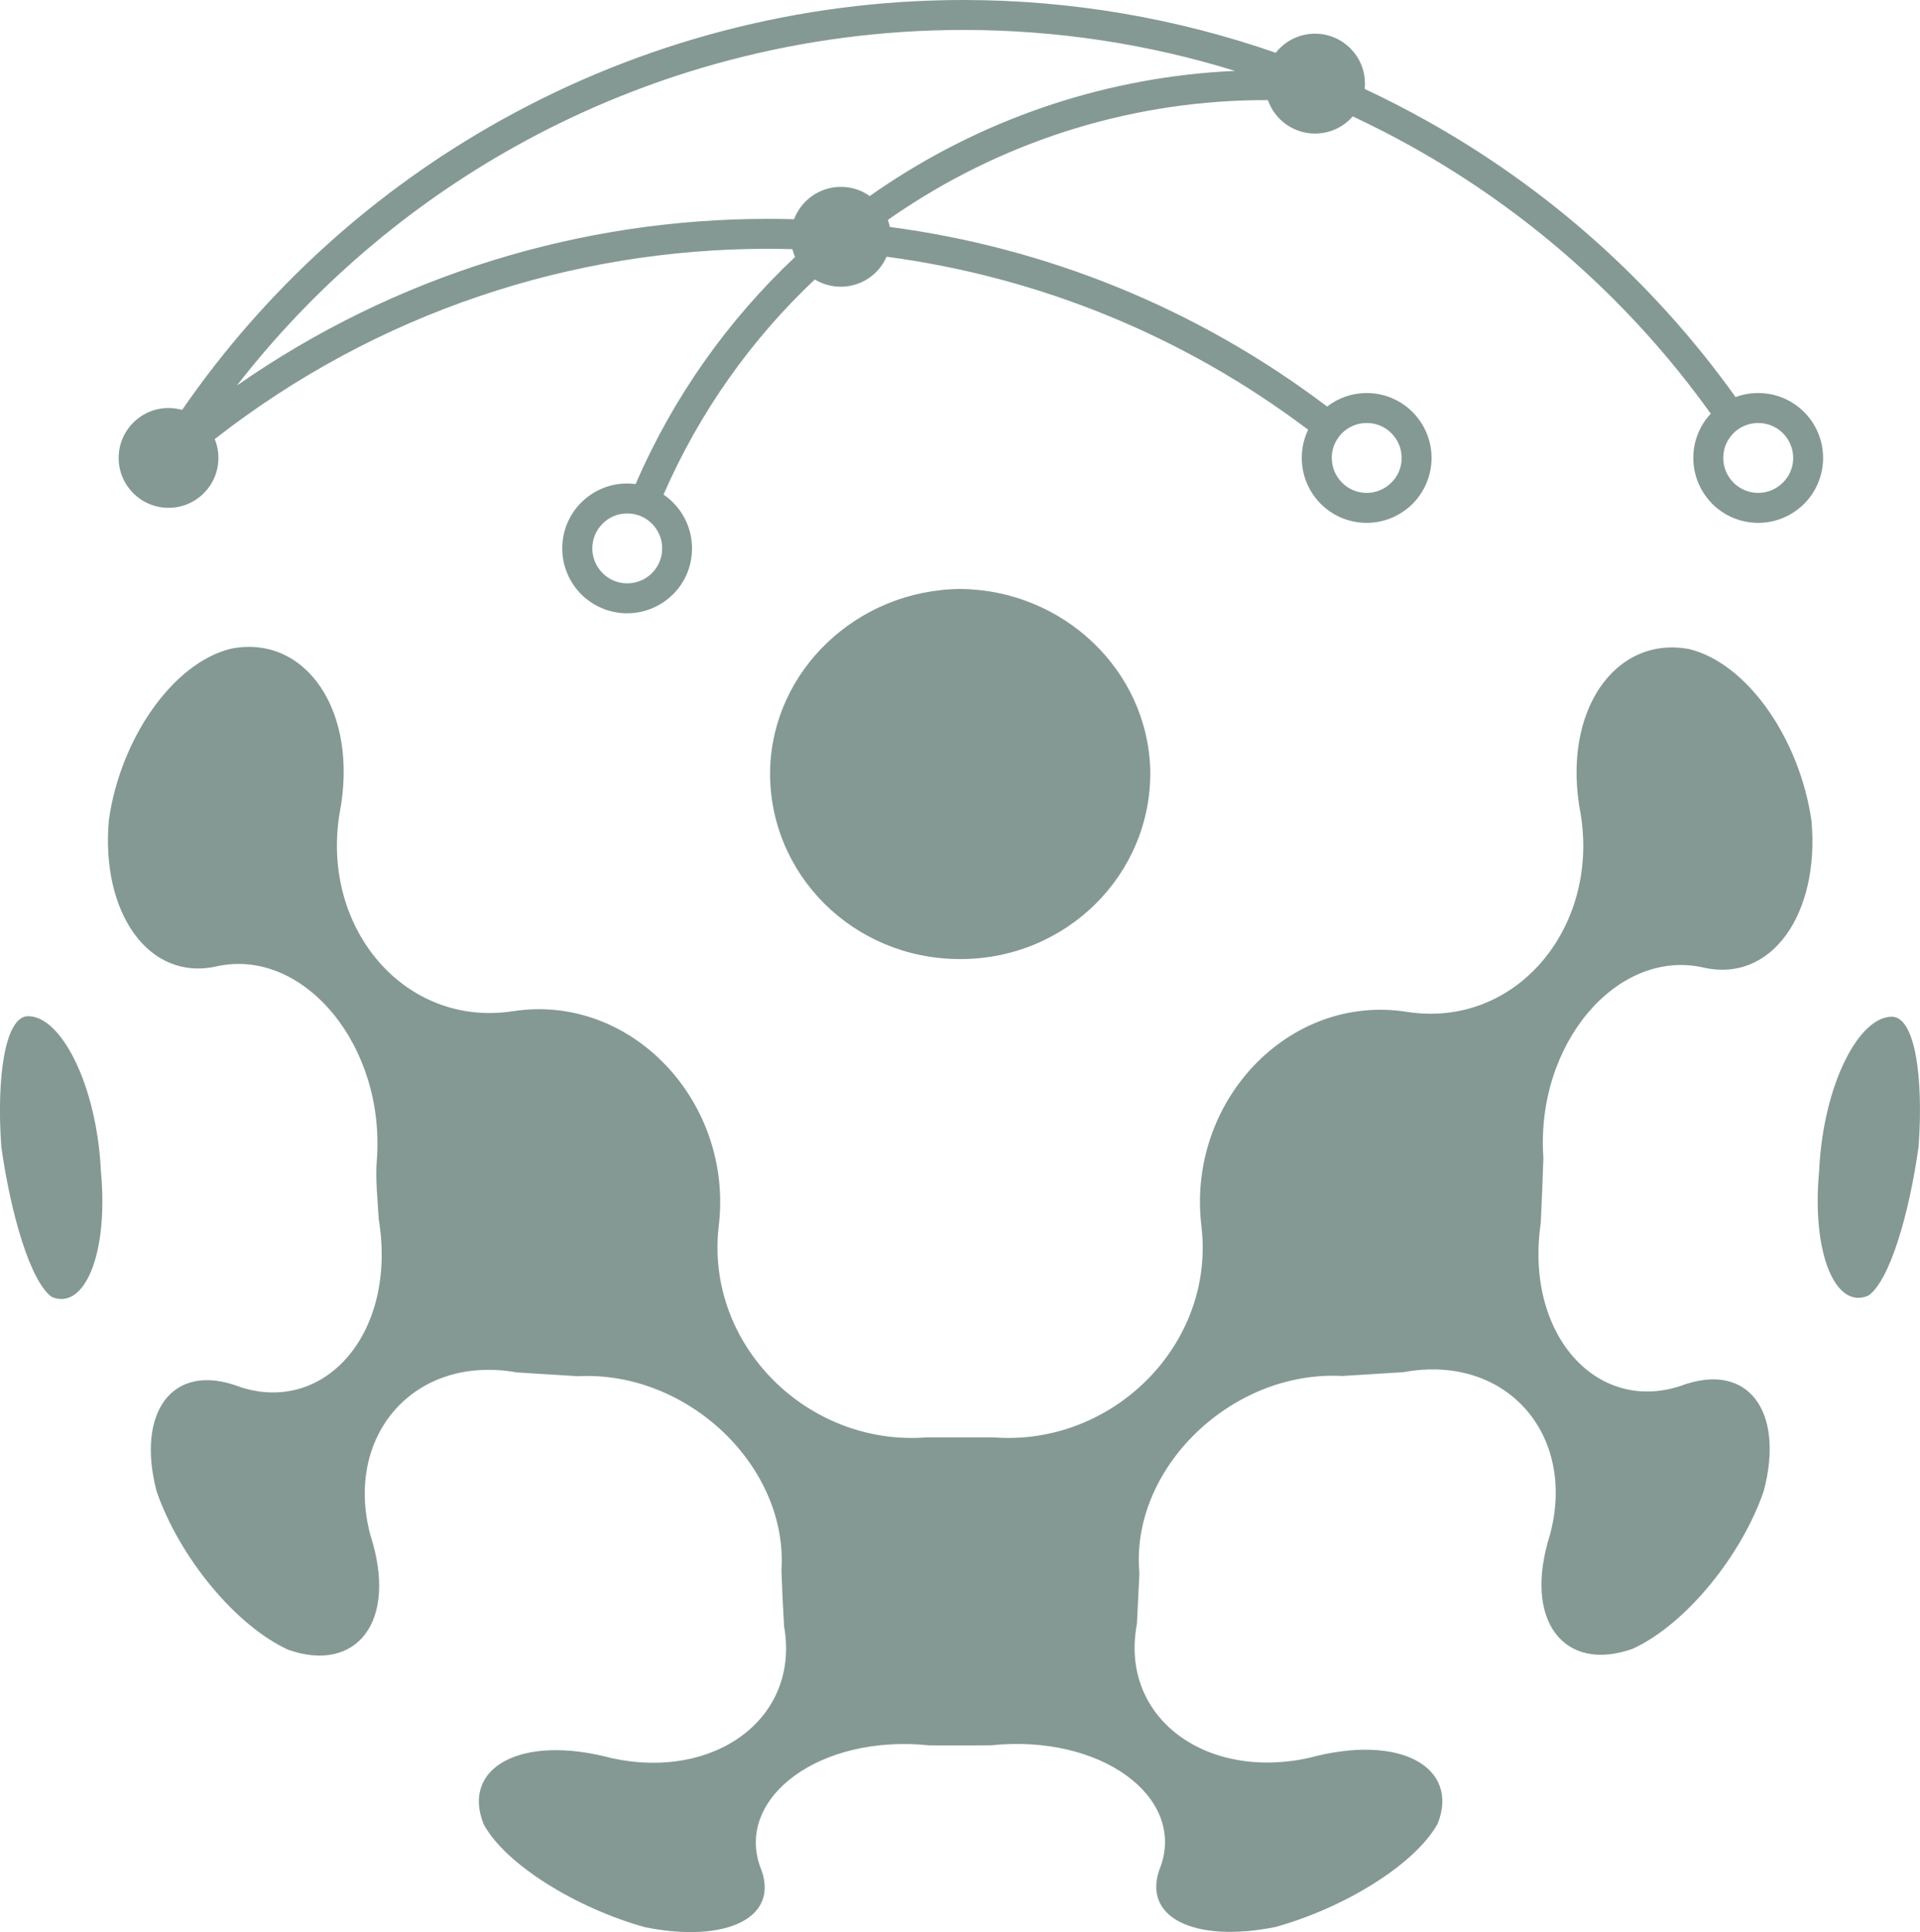
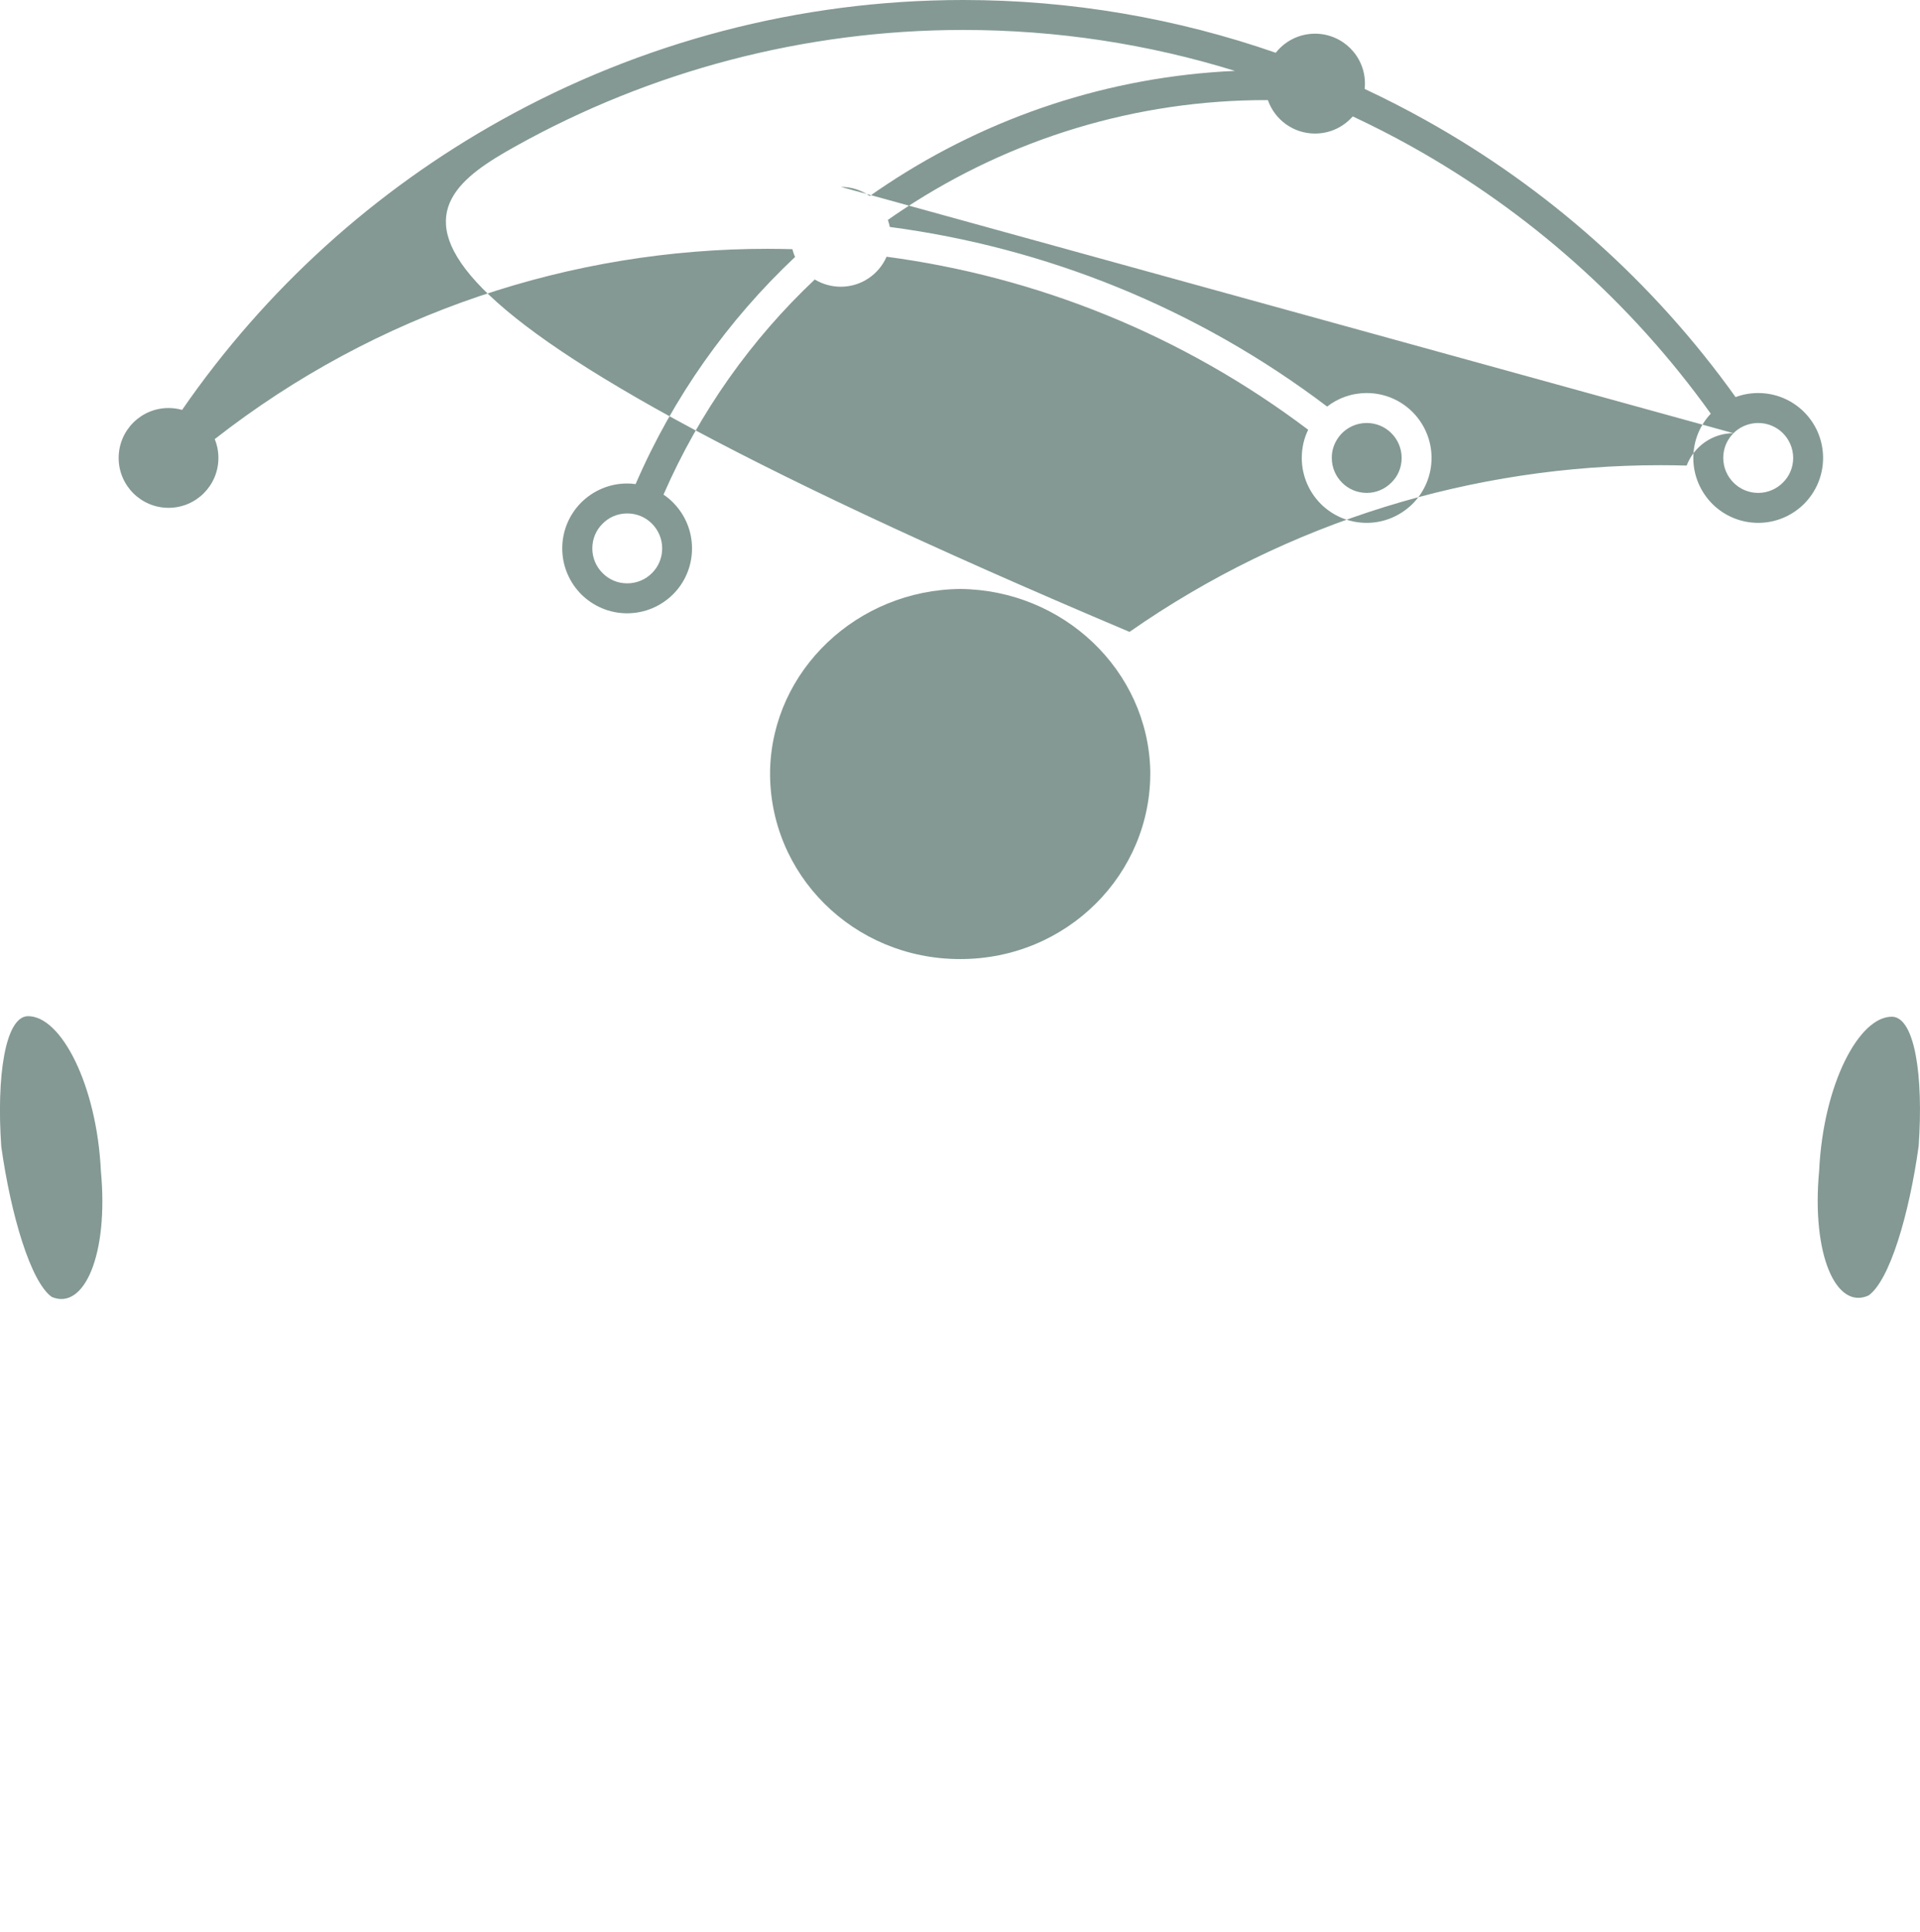
<svg xmlns="http://www.w3.org/2000/svg" version="1.1" id="Calque_1" x="0px" y="0px" width="31.796px" height="32px" viewBox="0 0 31.796 32" enable-background="new 0 0 31.796 32" xml:space="preserve">
  <g>
-     <path fill-rule="evenodd" clip-rule="evenodd" fill="#849994" d="M6.272,20.195c0.309,1.877-0.886,3.236-2.292,2.779   C2.85,22.537,2.25,23.4,2.594,24.702c0.376,1.089,1.311,2.228,2.182,2.624c1.123,0.392,1.821-0.461,1.359-1.896   c-0.442-1.643,0.717-3.002,2.425-2.699c0.499,0.032,0.499,0.032,1.009,0.063c1.827-0.094,3.485,1.502,3.372,3.216   c0.018,0.469,0.018,0.469,0.044,0.928c0.269,1.527-1.156,2.555-2.856,2.182c-1.513-0.405-2.496,0.165-2.118,1.097   c0.362,0.668,1.545,1.392,2.671,1.703c1.334,0.27,2.272-0.151,1.9-1.018c-0.387-1.138,0.999-2.182,2.81-1.994   c0.517,0.003,0.517,0.003,1.021-0.001c1.822-0.188,3.209,0.852,2.812,1.994c-0.357,0.863,0.567,1.286,1.899,1.015   c1.141-0.317,2.31-1.035,2.685-1.711c0.364-0.926-0.608-1.502-2.133-1.089c-1.713,0.377-3.142-0.673-2.848-2.221   c0.019-0.412,0.019-0.412,0.041-0.836c-0.158-1.729,1.521-3.367,3.362-3.269c0.51-0.031,0.51-0.031,1.009-0.063   c1.714-0.314,2.875,1.045,2.427,2.697c-0.451,1.426,0.237,2.287,1.37,1.885c0.871-0.397,1.804-1.539,2.171-2.613   c0.351-1.317-0.258-2.165-1.383-1.739c-1.391,0.454-2.579-0.862-2.309-2.706c0.024-0.536,0.024-0.536,0.043-1.071   c-0.132-1.894,1.22-3.466,2.636-3.158c1.145,0.271,1.942-0.891,1.804-2.426c-0.193-1.35-1.056-2.604-2.019-2.844   c-1.231-0.238-2.134,1.033-1.803,2.734c0.307,1.899-1.09,3.557-2.884,3.272c-1.966-0.304-3.65,1.503-3.396,3.559   c0.226,1.953-1.474,3.641-3.442,3.49c-0.552,0.001-0.552,0.001-1.109,0c-1.97,0.152-3.665-1.53-3.445-3.488   c0.255-2.052-1.432-3.868-3.397-3.572c-1.795,0.281-3.189-1.367-2.882-3.267c0.332-1.701-0.563-2.984-1.802-2.735   c-0.962,0.239-1.825,1.492-2.016,2.828c-0.142,1.534,0.655,2.697,1.799,2.429c1.432-0.304,2.795,1.327,2.635,3.244   C6.217,19.535,6.255,19.896,6.272,20.195" />
    <path fill-rule="evenodd" clip-rule="evenodd" fill="#849994" d="M15.904,9.755c-1.703,0.015-3.113,1.343-3.151,3.003   c-0.029,1.719,1.377,3.128,3.146,3.127c1.767,0.003,3.174-1.407,3.15-3.122C19.009,11.1,17.607,9.772,15.904,9.755" />
    <path fill-rule="evenodd" clip-rule="evenodd" fill="#849994" d="M0.453,16.831c-0.367,0.022-0.513,0.997-0.432,2.16   c0.16,1.139,0.488,2.242,0.836,2.49c0.533,0.228,0.944-0.694,0.814-2.084C1.604,17.975,1.01,16.813,0.453,16.831" />
    <path fill-rule="evenodd" clip-rule="evenodd" fill="#849994" d="M31.342,16.84c-0.556-0.018-1.149,1.127-1.216,2.549   c-0.13,1.392,0.282,2.312,0.818,2.068c0.348-0.247,0.672-1.336,0.83-2.476C31.855,17.818,31.71,16.863,31.342,16.84" />
-     <path fill-rule="evenodd" clip-rule="evenodd" fill="#849994" d="M28.707,7.175c0.088-0.088,0.205-0.147,0.335-0.164   c0.024-0.003,0.049-0.005,0.075-0.005c0.159,0,0.304,0.064,0.409,0.169c0.104,0.105,0.17,0.25,0.17,0.41s-0.065,0.305-0.17,0.408   c-0.105,0.105-0.25,0.171-0.409,0.171c-0.16,0-0.305-0.065-0.41-0.171c-0.104-0.104-0.169-0.248-0.169-0.408   c0-0.113,0.031-0.219,0.088-0.308C28.649,7.24,28.676,7.206,28.707,7.175 M13.925,3.095c-0.355,0-0.657,0.224-0.775,0.536   c-0.146-0.004-0.291-0.006-0.438-0.006c-3.077,0-6.153,0.921-8.789,2.761C5.191,4.752,6.767,3.41,8.539,2.422   c2.23-1.243,4.775-1.926,7.414-1.926c1.547,0,3.061,0.233,4.498,0.678c-2.087,0.094-4.066,0.759-5.753,1.872   c-0.1,0.065-0.197,0.133-0.295,0.201C14.269,3.151,14.103,3.095,13.925,3.095z M22.634,7.006c0.159,0,0.304,0.064,0.408,0.169   c0.105,0.105,0.17,0.25,0.17,0.41s-0.064,0.305-0.17,0.408c-0.104,0.105-0.249,0.171-0.408,0.171c-0.16,0-0.306-0.065-0.41-0.171   c-0.104-0.104-0.169-0.248-0.169-0.408c0-0.052,0.006-0.1,0.018-0.147c0.027-0.101,0.08-0.19,0.151-0.263   c0.049-0.048,0.105-0.088,0.169-0.117C22.466,7.024,22.547,7.006,22.634,7.006z M10.387,8.504c0.16,0,0.306,0.064,0.41,0.17   c0.104,0.104,0.169,0.249,0.169,0.409s-0.064,0.305-0.169,0.409c-0.104,0.105-0.25,0.17-0.41,0.17s-0.304-0.064-0.408-0.17   c-0.105-0.104-0.17-0.249-0.17-0.409s0.064-0.305,0.17-0.409C10.083,8.568,10.227,8.504,10.387,8.504z M20.997,1.658   c0.112,0.323,0.42,0.554,0.78,0.554c0.25,0,0.473-0.11,0.625-0.284c0.327,0.153,0.649,0.317,0.966,0.494   c1.938,1.08,3.641,2.583,4.963,4.43c-0.18,0.191-0.289,0.449-0.289,0.733c0,0.296,0.12,0.564,0.314,0.76   c0.194,0.194,0.463,0.315,0.761,0.315c0.296,0,0.565-0.121,0.76-0.315c0.194-0.195,0.314-0.464,0.314-0.76   c0-0.297-0.12-0.566-0.314-0.76c-0.194-0.195-0.464-0.315-0.76-0.315c-0.133,0-0.258,0.023-0.375,0.067   c-1.367-1.913-3.128-3.47-5.134-4.587c-0.33-0.185-0.666-0.356-1.009-0.517c0.003-0.028,0.005-0.059,0.005-0.089   c0-0.456-0.37-0.826-0.827-0.826c-0.264,0-0.499,0.124-0.65,0.316C19.486,0.304,17.741,0,15.953,0c-2.723,0-5.35,0.705-7.654,1.99   C6.22,3.148,4.403,4.778,3.016,6.789C2.944,6.769,2.869,6.758,2.791,6.758c-0.456,0-0.826,0.37-0.826,0.827   c0,0.456,0.37,0.826,0.826,0.826c0.457,0,0.826-0.37,0.826-0.826c0-0.11-0.021-0.215-0.061-0.312   c2.687-2.101,5.921-3.152,9.155-3.152c0.137,0,0.274,0.003,0.411,0.006c0.012,0.044,0.026,0.088,0.045,0.129   c-1.107,1.042-2.015,2.313-2.641,3.762c-0.047-0.007-0.093-0.01-0.141-0.01c-0.296,0-0.564,0.121-0.76,0.315   c-0.193,0.194-0.314,0.463-0.314,0.76s0.121,0.565,0.314,0.76c0.195,0.194,0.464,0.315,0.76,0.315c0.297,0,0.566-0.121,0.761-0.315   s0.314-0.463,0.314-0.76s-0.12-0.565-0.314-0.76c-0.048-0.049-0.101-0.092-0.158-0.131c0.597-1.37,1.457-2.575,2.505-3.563   c0.125,0.076,0.273,0.12,0.431,0.12c0.339,0,0.631-0.205,0.758-0.497c2.478,0.33,4.889,1.285,6.982,2.866   c-0.069,0.141-0.106,0.299-0.106,0.467c0,0.296,0.12,0.564,0.314,0.76c0.194,0.194,0.463,0.315,0.761,0.315   c0.296,0,0.564-0.121,0.76-0.315c0.193-0.195,0.314-0.464,0.314-0.76c0-0.297-0.121-0.566-0.314-0.76   C23.198,6.63,22.93,6.51,22.634,6.51c-0.248,0-0.476,0.083-0.656,0.224c-2.171-1.644-4.672-2.635-7.242-2.975   c-0.008-0.04-0.02-0.079-0.032-0.117c0.088-0.062,0.178-0.124,0.269-0.183C16.724,2.303,18.81,1.651,20.997,1.658z" />
+     <path fill-rule="evenodd" clip-rule="evenodd" fill="#849994" d="M28.707,7.175c0.088-0.088,0.205-0.147,0.335-0.164   c0.024-0.003,0.049-0.005,0.075-0.005c0.159,0,0.304,0.064,0.409,0.169c0.104,0.105,0.17,0.25,0.17,0.41s-0.065,0.305-0.17,0.408   c-0.105,0.105-0.25,0.171-0.409,0.171c-0.16,0-0.305-0.065-0.41-0.171c-0.104-0.104-0.169-0.248-0.169-0.408   c0-0.113,0.031-0.219,0.088-0.308C28.649,7.24,28.676,7.206,28.707,7.175 c-0.355,0-0.657,0.224-0.775,0.536   c-0.146-0.004-0.291-0.006-0.438-0.006c-3.077,0-6.153,0.921-8.789,2.761C5.191,4.752,6.767,3.41,8.539,2.422   c2.23-1.243,4.775-1.926,7.414-1.926c1.547,0,3.061,0.233,4.498,0.678c-2.087,0.094-4.066,0.759-5.753,1.872   c-0.1,0.065-0.197,0.133-0.295,0.201C14.269,3.151,14.103,3.095,13.925,3.095z M22.634,7.006c0.159,0,0.304,0.064,0.408,0.169   c0.105,0.105,0.17,0.25,0.17,0.41s-0.064,0.305-0.17,0.408c-0.104,0.105-0.249,0.171-0.408,0.171c-0.16,0-0.306-0.065-0.41-0.171   c-0.104-0.104-0.169-0.248-0.169-0.408c0-0.052,0.006-0.1,0.018-0.147c0.027-0.101,0.08-0.19,0.151-0.263   c0.049-0.048,0.105-0.088,0.169-0.117C22.466,7.024,22.547,7.006,22.634,7.006z M10.387,8.504c0.16,0,0.306,0.064,0.41,0.17   c0.104,0.104,0.169,0.249,0.169,0.409s-0.064,0.305-0.169,0.409c-0.104,0.105-0.25,0.17-0.41,0.17s-0.304-0.064-0.408-0.17   c-0.105-0.104-0.17-0.249-0.17-0.409s0.064-0.305,0.17-0.409C10.083,8.568,10.227,8.504,10.387,8.504z M20.997,1.658   c0.112,0.323,0.42,0.554,0.78,0.554c0.25,0,0.473-0.11,0.625-0.284c0.327,0.153,0.649,0.317,0.966,0.494   c1.938,1.08,3.641,2.583,4.963,4.43c-0.18,0.191-0.289,0.449-0.289,0.733c0,0.296,0.12,0.564,0.314,0.76   c0.194,0.194,0.463,0.315,0.761,0.315c0.296,0,0.565-0.121,0.76-0.315c0.194-0.195,0.314-0.464,0.314-0.76   c0-0.297-0.12-0.566-0.314-0.76c-0.194-0.195-0.464-0.315-0.76-0.315c-0.133,0-0.258,0.023-0.375,0.067   c-1.367-1.913-3.128-3.47-5.134-4.587c-0.33-0.185-0.666-0.356-1.009-0.517c0.003-0.028,0.005-0.059,0.005-0.089   c0-0.456-0.37-0.826-0.827-0.826c-0.264,0-0.499,0.124-0.65,0.316C19.486,0.304,17.741,0,15.953,0c-2.723,0-5.35,0.705-7.654,1.99   C6.22,3.148,4.403,4.778,3.016,6.789C2.944,6.769,2.869,6.758,2.791,6.758c-0.456,0-0.826,0.37-0.826,0.827   c0,0.456,0.37,0.826,0.826,0.826c0.457,0,0.826-0.37,0.826-0.826c0-0.11-0.021-0.215-0.061-0.312   c2.687-2.101,5.921-3.152,9.155-3.152c0.137,0,0.274,0.003,0.411,0.006c0.012,0.044,0.026,0.088,0.045,0.129   c-1.107,1.042-2.015,2.313-2.641,3.762c-0.047-0.007-0.093-0.01-0.141-0.01c-0.296,0-0.564,0.121-0.76,0.315   c-0.193,0.194-0.314,0.463-0.314,0.76s0.121,0.565,0.314,0.76c0.195,0.194,0.464,0.315,0.76,0.315c0.297,0,0.566-0.121,0.761-0.315   s0.314-0.463,0.314-0.76s-0.12-0.565-0.314-0.76c-0.048-0.049-0.101-0.092-0.158-0.131c0.597-1.37,1.457-2.575,2.505-3.563   c0.125,0.076,0.273,0.12,0.431,0.12c0.339,0,0.631-0.205,0.758-0.497c2.478,0.33,4.889,1.285,6.982,2.866   c-0.069,0.141-0.106,0.299-0.106,0.467c0,0.296,0.12,0.564,0.314,0.76c0.194,0.194,0.463,0.315,0.761,0.315   c0.296,0,0.564-0.121,0.76-0.315c0.193-0.195,0.314-0.464,0.314-0.76c0-0.297-0.121-0.566-0.314-0.76   C23.198,6.63,22.93,6.51,22.634,6.51c-0.248,0-0.476,0.083-0.656,0.224c-2.171-1.644-4.672-2.635-7.242-2.975   c-0.008-0.04-0.02-0.079-0.032-0.117c0.088-0.062,0.178-0.124,0.269-0.183C16.724,2.303,18.81,1.651,20.997,1.658z" />
  </g>
</svg>